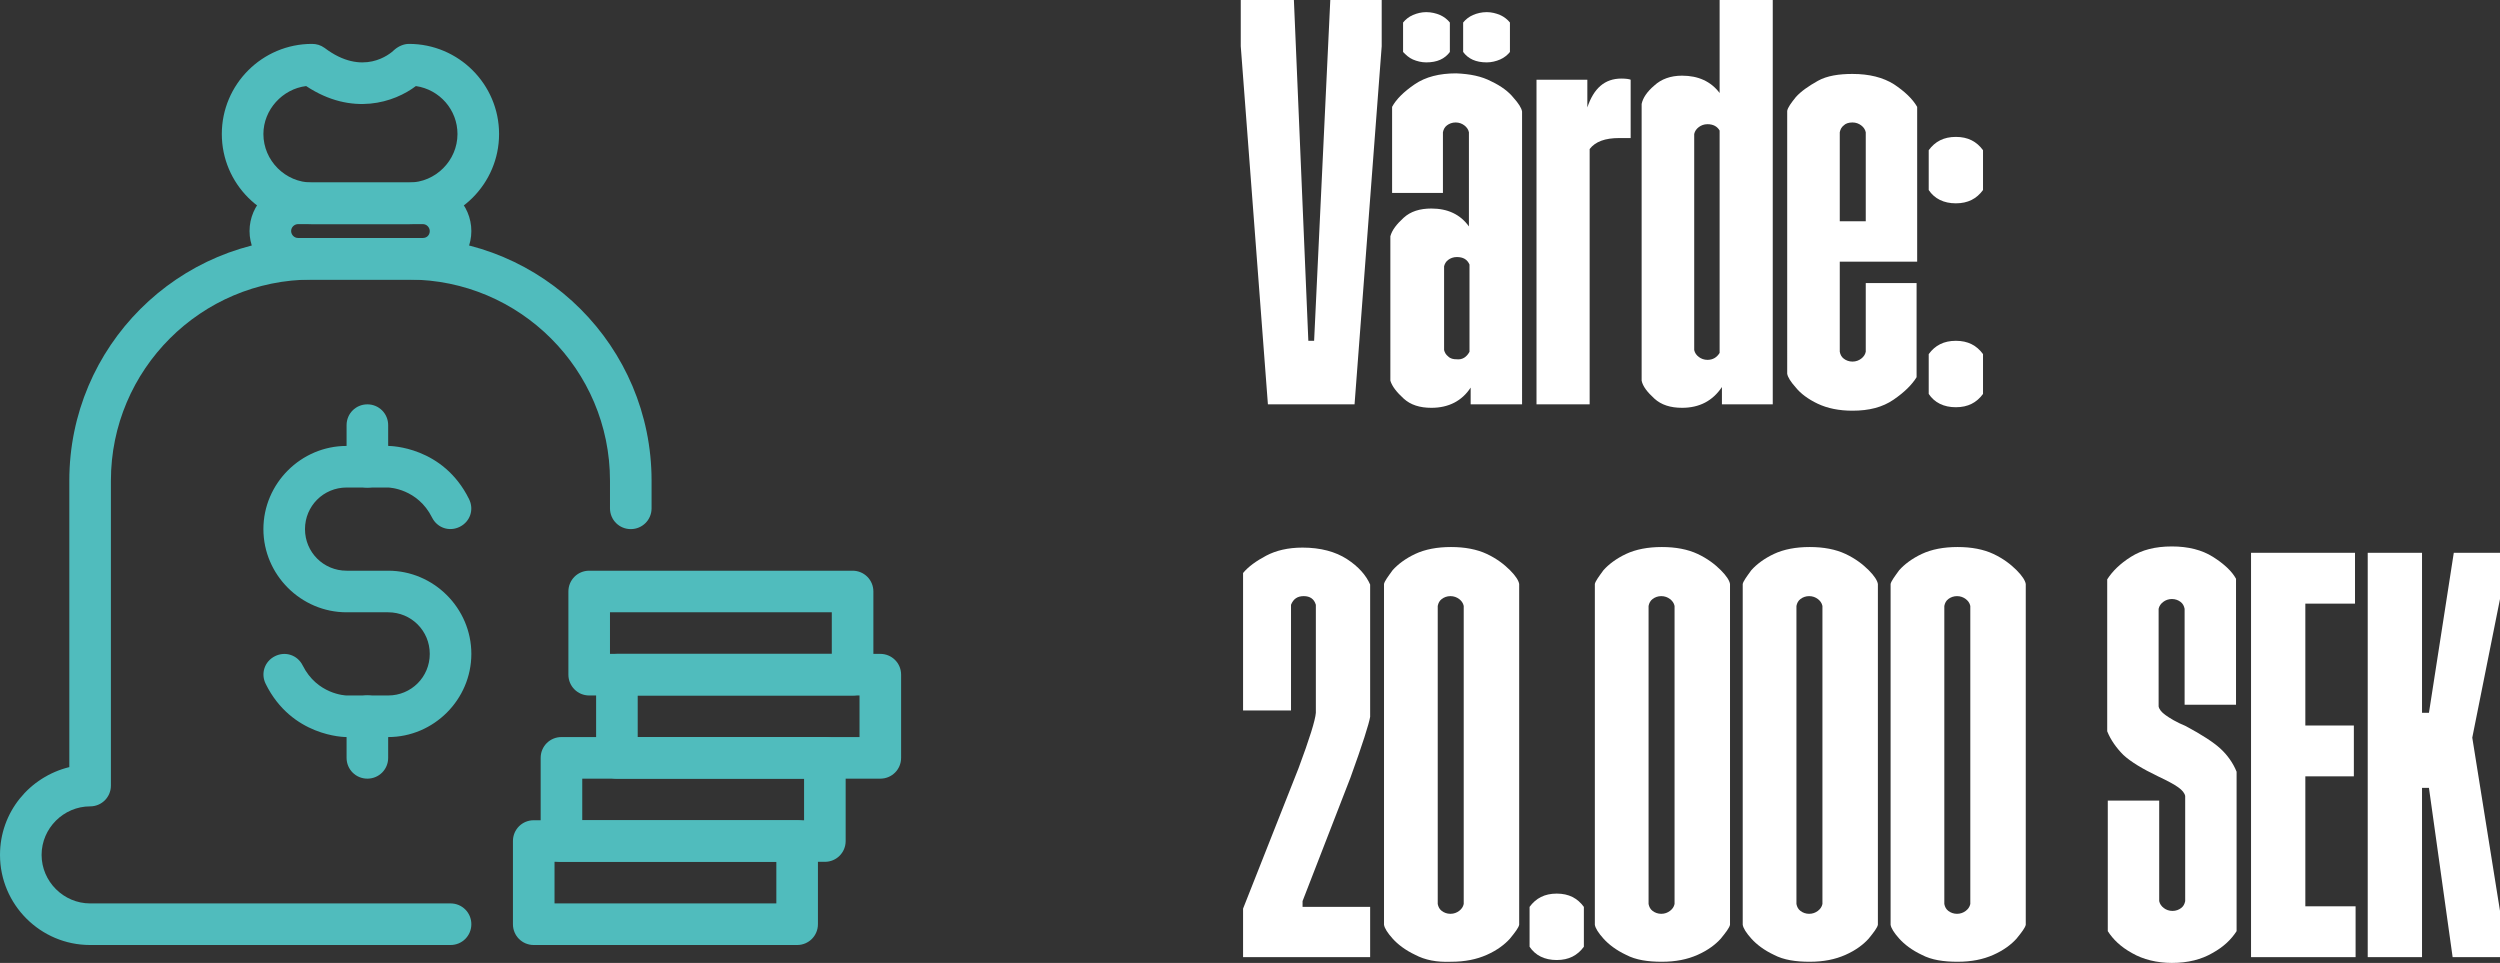
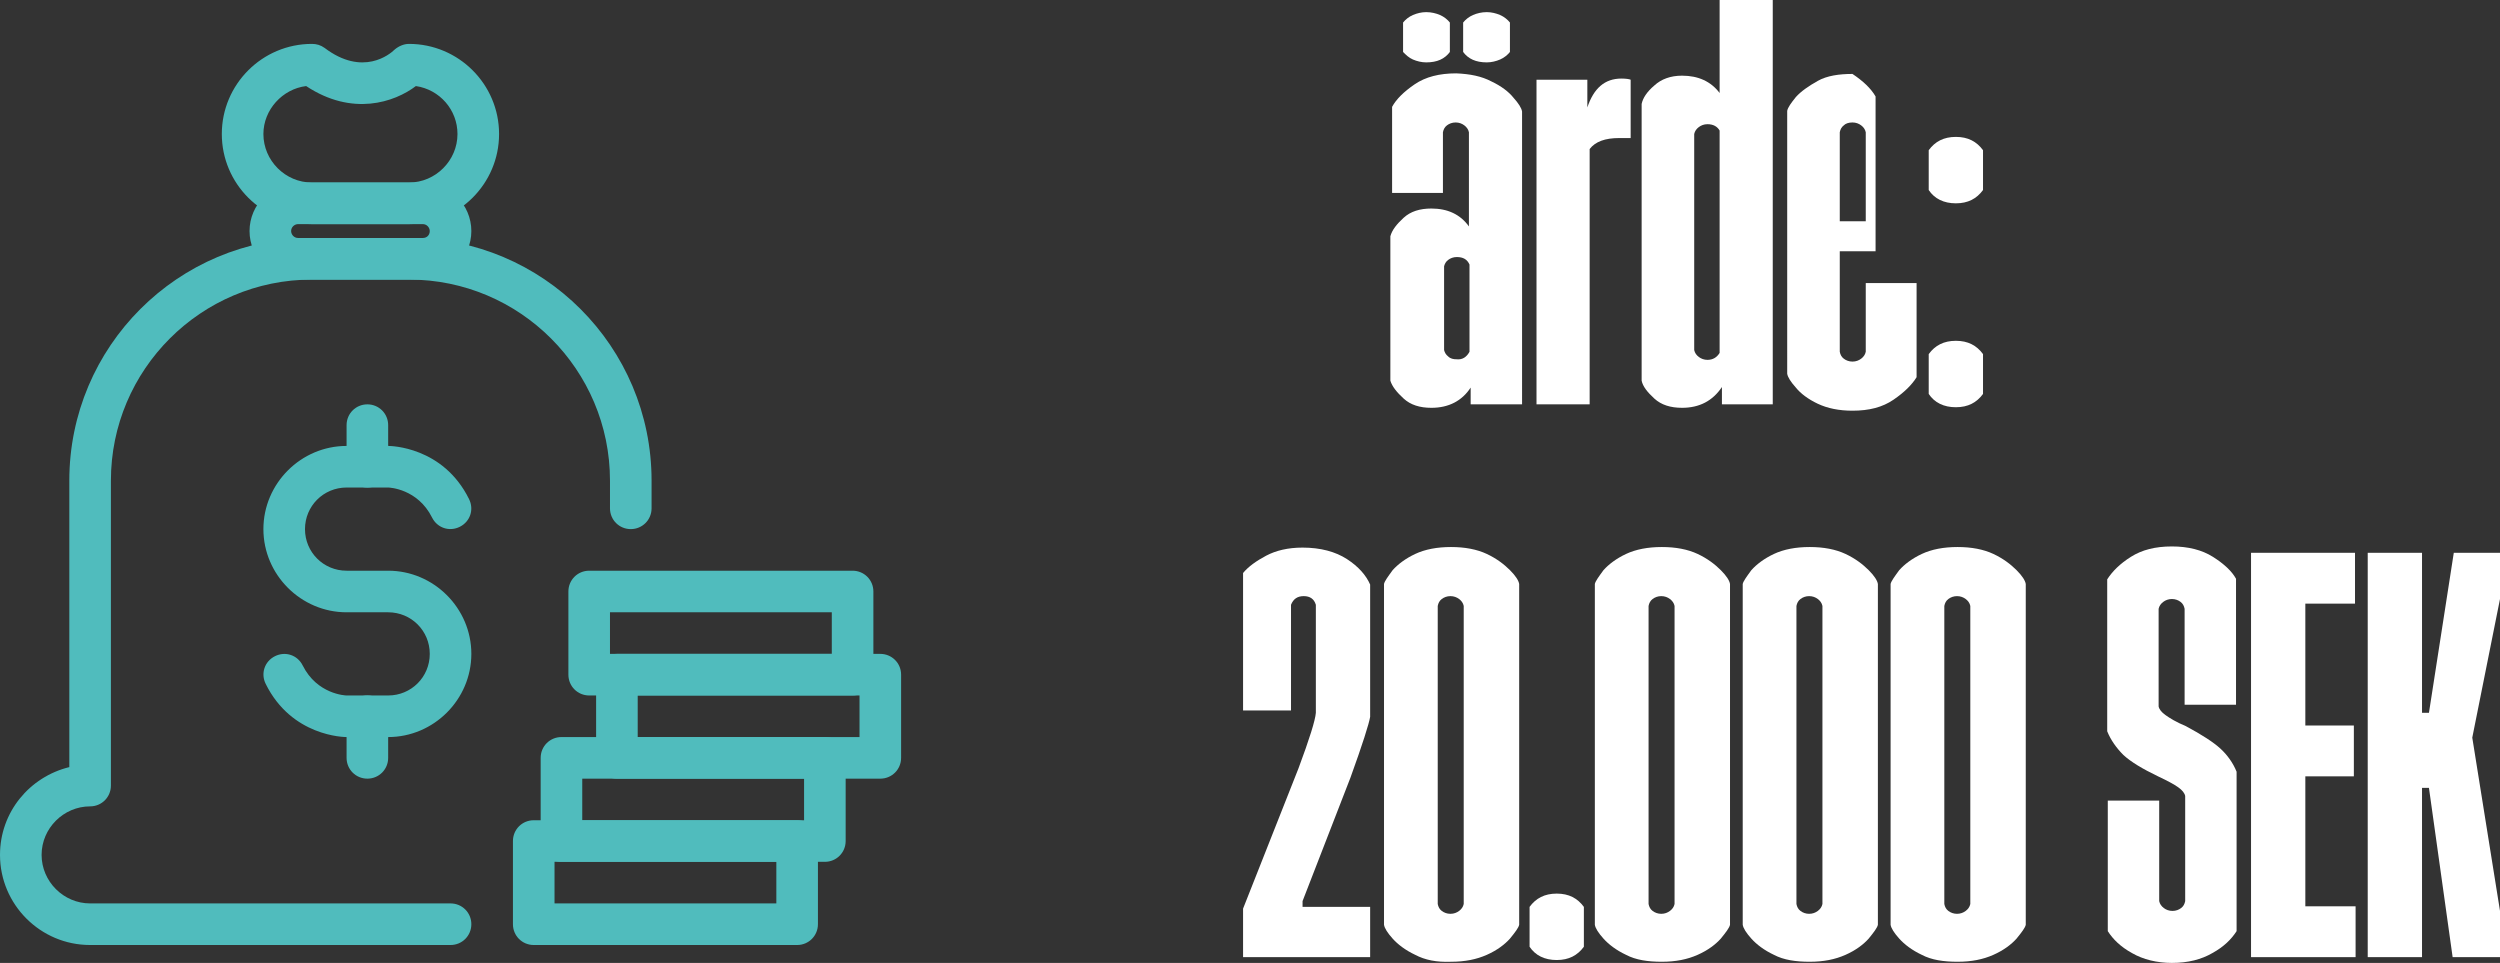
<svg xmlns="http://www.w3.org/2000/svg" id="Lager_1" x="0px" y="0px" viewBox="0 0 432.8 166.7" style="enable-background:new 0 0 432.8 166.7;" xml:space="preserve">
  <rect x="0" y="0" width="432.8" height="166.7" fill="#333333" stroke="none" />
  <style type="text/css">	.st0{fill:#50BCBD;}	.st1{fill:#FFFFFF;}</style>
  <g>
    <g>
      <path class="st0" d="M78,163.6H15.6C7,163.6,0,156.6,0,148c0-7.4,5.1-13.5,12-15.2V83.2c0-23.2,18.8-42,42-42h16.8   c23.2,0,42,18.8,42,42V88c0,2-1.6,3.6-3.6,3.6s-3.6-1.6-3.6-3.6v-4.8c0-19.2-15.6-34.8-34.8-34.8H54c-19.2,0-34.8,15.6-34.8,34.8   V136c0,2-1.6,3.6-3.6,3.6c-4.6,0-8.4,3.8-8.4,8.4s3.8,8.4,8.4,8.4H78c2,0,3.6,1.6,3.6,3.6S80,163.6,78,163.6" />
      <path class="st0" d="M51.6,38.8c-0.6,0-1.2,0.5-1.2,1.2c0,0.6,0.5,1.2,1.2,1.2h21.6c0.7,0,1.2-0.5,1.2-1.2c0-0.6-0.5-1.2-1.2-1.2   H51.6z M73.2,48.4H51.6c-4.6,0-8.4-3.8-8.4-8.4s3.8-8.4,8.4-8.4h21.6c4.6,0,8.4,3.8,8.4,8.4C81.6,44.6,77.8,48.4,73.2,48.4" />
      <path class="st0" d="M53,14.9c-4.1,0.5-7.4,4.1-7.4,8.3c0,4.6,3.8,8.4,8.4,8.4h16.8c4.6,0,8.4-3.8,8.4-8.4c0-4.2-3.1-7.7-7.2-8.3   C68.3,17.7,61,20.2,53,14.9 M70.8,38.8H54c-8.6,0-15.6-7-15.6-15.6S45.4,7.6,54,7.6c0.8,0,1.5,0.2,2.2,0.7   c6.6,5,11.3,1.1,12.1,0.3c0.7-0.6,1.6-1,2.5-1c8.6,0,15.6,7,15.6,15.6S79.4,38.8,70.8,38.8" />
      <path class="st0" d="M67.2,127.6H60c-0.4,0-9.5-0.1-14-9.2c-0.9-1.8-0.2-3.9,1.6-4.8c1.8-0.9,3.9-0.2,4.8,1.6   c2.5,5,7.4,5.2,7.6,5.2h7.2c4,0,7.2-3.2,7.2-7.2s-3.2-7.2-7.2-7.2H60c-7.9,0-14.4-6.5-14.4-14.4S52.1,77.2,60,77.2h7.2   c0.4,0,9.5,0.1,14,9.2c0.9,1.8,0.2,3.9-1.6,4.8c-1.8,0.9-3.9,0.2-4.8-1.6c-2.5-5-7.4-5.2-7.6-5.2H60c-4,0-7.2,3.2-7.2,7.2   s3.2,7.2,7.2,7.2h7.2c7.9,0,14.4,6.5,14.4,14.4S75.1,127.6,67.2,127.6" />
      <path class="st0" d="M63.6,84.4c-2,0-3.6-1.6-3.6-3.6v-7.2c0-2,1.6-3.6,3.6-3.6c2,0,3.6,1.6,3.6,3.6v7.2   C67.2,82.8,65.6,84.4,63.6,84.4" />
      <path class="st0" d="M63.6,134.8c-2,0-3.6-1.6-3.6-3.6V124c0-2,1.6-3.6,3.6-3.6c2,0,3.6,1.6,3.6,3.6v7.2   C67.2,133.2,65.6,134.8,63.6,134.8" />
      <path class="st0" d="M96,156.4h38.4v-7.2H96V156.4z M138,163.6H92.4c-2,0-3.6-1.6-3.6-3.6v-14.4c0-2,1.6-3.6,3.6-3.6H138   c2,0,3.6,1.6,3.6,3.6V160C141.6,162,140,163.6,138,163.6" />
      <path class="st0" d="M100.8,142h38.4v-7.2h-38.4V142z M142.8,149.2H97.2c-2,0-3.6-1.6-3.6-3.6v-14.4c0-2,1.6-3.6,3.6-3.6h45.6   c2,0,3.6,1.6,3.6,3.6v14.4C146.4,147.6,144.8,149.2,142.8,149.2" />
      <path class="st0" d="M110.4,127.6h38.4v-7.2h-38.4V127.6z M152.4,134.8h-45.6c-2,0-3.6-1.6-3.6-3.6v-14.4c0-2,1.6-3.6,3.6-3.6   h45.6c2,0,3.6,1.6,3.6,3.6v14.4C156,133.2,154.4,134.8,152.4,134.8" />
      <path class="st0" d="M105.6,113.2H144V106h-38.4V113.2z M147.6,120.4H102c-2,0-3.6-1.6-3.6-3.6v-14.4c0-2,1.6-3.6,3.6-3.6h45.6   c2,0,3.6,1.6,3.6,3.6v14.4C151.2,118.8,149.6,120.4,147.6,120.4" />
    </g>
  </g>
  <g>
-     <path class="st1" d="M219.5,70l-4.7-62V0h9.2l2.5,59h1l2.8-59h8.9v8l-4.7,62H219.5z" />
    <path class="st1" d="M258.2,14.1c1.7,0.8,3,1.8,3.8,2.8c0.9,1,1.4,1.8,1.5,2.4V70h-8.9v-2.9c-1.5,2.3-3.8,3.5-6.8,3.5  c-2,0-3.6-0.5-4.8-1.6s-2-2.1-2.3-3.1V40.9c0.3-1.1,1.1-2.1,2.3-3.2s2.8-1.6,4.8-1.6c2.8,0,5,1,6.5,3.1V22.9  c-0.1-0.5-0.4-0.9-0.8-1.2c-0.4-0.3-0.9-0.5-1.5-0.5s-1.1,0.2-1.5,0.5s-0.6,0.7-0.7,1.2v10.5H241V18.5c0.7-1.3,2-2.6,3.9-3.9  s4.3-1.9,7.2-1.9C254.5,12.8,256.5,13.2,258.2,14.1z M244.6,10.3c-0.7-0.3-1.2-0.8-1.7-1.3V3.9c0.4-0.5,1-1,1.7-1.3  c0.7-0.3,1.5-0.5,2.3-0.5c0.9,0,1.7,0.2,2.4,0.5c0.7,0.3,1.3,0.8,1.7,1.3V9c-0.9,1.2-2.2,1.8-4.1,1.8  C246.1,10.8,245.3,10.6,244.6,10.3z M254.4,60.9V45.8c-0.4-0.9-1.1-1.3-2.2-1.3c-0.6,0-1.1,0.2-1.5,0.5s-0.6,0.7-0.7,1.1v14.5  c0.1,0.4,0.3,0.8,0.7,1.1c0.4,0.4,0.9,0.5,1.5,0.5C253.2,62.3,253.9,61.8,254.4,60.9z M253.3,9V3.9c0.4-0.5,1-1,1.7-1.3  c0.7-0.3,1.5-0.5,2.4-0.5c0.8,0,1.6,0.2,2.3,0.5s1.3,0.8,1.7,1.3V9c-0.4,0.5-1,1-1.7,1.3s-1.5,0.5-2.3,0.5  C255.5,10.8,254.2,10.2,253.3,9z" />
    <path class="st1" d="M282.3,13.8v10.1h-2c-2.4,0-4.1,0.6-5.1,1.9V70H266V13.8h8.8v4.8c1.1-3.3,3-5,5.9-5  C281.5,13.6,282.1,13.7,282.3,13.8z" />
    <path class="st1" d="M306.9,0v70h-8.8v-3c-1.6,2.4-3.9,3.6-6.9,3.6c-2,0-3.6-0.5-4.8-1.6s-2-2.1-2.2-3.1V18c0.2-1,0.9-2.1,2.2-3.2  c1.2-1.1,2.8-1.7,4.8-1.7c2.8,0,5,1,6.5,3V0H306.9z M297.7,61.1V22.6c-0.4-0.7-1.1-1.1-2.1-1.1c-0.6,0-1.1,0.2-1.5,0.5  s-0.7,0.7-0.8,1.2v37.4c0.1,0.5,0.4,0.9,0.8,1.2c0.4,0.3,0.9,0.5,1.5,0.5C296.5,62.3,297.2,61.9,297.7,61.1z" />
-     <path class="st1" d="M318.5,45.3v15.6c0.1,0.5,0.3,0.9,0.7,1.2c0.4,0.3,0.9,0.5,1.5,0.5s1.1-0.2,1.5-0.5s0.7-0.7,0.8-1.2V49h8.8  v16.3c-0.8,1.3-2.1,2.6-4,3.9s-4.2,1.9-7.1,1.9c-2.3,0-4.3-0.4-6-1.2s-3-1.8-3.8-2.8c-0.9-1-1.4-1.8-1.5-2.4V19.2  c0.1-0.6,0.7-1.4,1.5-2.4c0.9-1,2.2-1.9,3.8-2.8s3.7-1.2,6-1.2c2.9,0,5.3,0.6,7.2,1.8c1.8,1.2,3.2,2.5,4,3.9v26.8H318.5z   M319.2,21.7c-0.4,0.3-0.6,0.7-0.7,1.2v15.4h4.5V22.9c-0.1-0.5-0.4-0.9-0.8-1.2c-0.4-0.3-0.9-0.5-1.5-0.5  C320,21.2,319.5,21.4,319.2,21.7z" />
+     <path class="st1" d="M318.5,45.3v15.6c0.1,0.5,0.3,0.9,0.7,1.2c0.4,0.3,0.9,0.5,1.5,0.5s1.1-0.2,1.5-0.5s0.7-0.7,0.8-1.2V49h8.8  v16.3c-0.8,1.3-2.1,2.6-4,3.9s-4.2,1.9-7.1,1.9c-2.3,0-4.3-0.4-6-1.2s-3-1.8-3.8-2.8c-0.9-1-1.4-1.8-1.5-2.4V19.2  c0.1-0.6,0.7-1.4,1.5-2.4c0.9-1,2.2-1.9,3.8-2.8s3.7-1.2,6-1.2c1.8,1.2,3.2,2.5,4,3.9v26.8H318.5z   M319.2,21.7c-0.4,0.3-0.6,0.7-0.7,1.2v15.4h4.5V22.9c-0.1-0.5-0.4-0.9-0.8-1.2c-0.4-0.3-0.9-0.5-1.5-0.5  C320,21.2,319.5,21.4,319.2,21.7z" />
    <path class="st1" d="M333.9,32.9V26c1.1-1.5,2.6-2.3,4.7-2.3s3.6,0.8,4.7,2.3v6.9c-1.1,1.5-2.6,2.3-4.7,2.3S334.9,34.4,333.9,32.9z   M333.9,68.2v-6.9c1.1-1.5,2.6-2.3,4.7-2.3s3.6,0.8,4.7,2.3v6.9c-1.1,1.5-2.6,2.3-4.7,2.3S334.9,69.7,333.9,68.2z" />
    <path class="st1" d="M215.2,157.3l9.6-24.3c1.9-5.1,2.9-8.3,3-9.6v-18.7c-0.3-1-1-1.5-2.1-1.5c-1.1,0-1.8,0.5-2.2,1.5V123h-8.3  V99.2c0.9-1.1,2.3-2.1,4-3s3.8-1.4,6.3-1.4c3.1,0,5.7,0.7,7.7,2s3.3,2.8,4,4.4v22.9c-0.2,1.2-1.3,4.7-3.4,10.5l-8.3,21.4v1h11.7  v8.7h-22V157.3z" />
    <path class="st1" d="M245,165.3c-1.7-0.8-3-1.8-3.9-2.8s-1.4-1.8-1.5-2.4v-59c0.1-0.5,0.7-1.3,1.5-2.4c0.9-1,2.2-2,3.9-2.8  s3.8-1.2,6.2-1.2s4.5,0.4,6.2,1.2s3,1.8,4,2.8s1.5,1.8,1.6,2.4v59c-0.1,0.5-0.7,1.3-1.6,2.4c-0.9,1-2.2,2-4,2.8s-3.8,1.2-6.2,1.2  C248.7,166.6,246.7,166.2,245,165.3z M252.6,157.7c0.4-0.3,0.7-0.7,0.8-1.2v-51.6c-0.1-0.5-0.4-0.9-0.8-1.2  c-0.4-0.3-0.9-0.5-1.5-0.5s-1.1,0.2-1.5,0.5s-0.6,0.7-0.7,1.2v51.6c0.1,0.5,0.3,0.9,0.7,1.2c0.4,0.3,0.9,0.5,1.5,0.5  C251.7,158.2,252.2,158,252.6,157.7z" />
    <path class="st1" d="M264.8,163.9V157c1.1-1.5,2.6-2.3,4.7-2.3s3.6,0.8,4.7,2.3v6.9c-1.1,1.5-2.6,2.3-4.7,2.3  C267.4,166.2,265.8,165.4,264.8,163.9z" />
    <path class="st1" d="M281.5,165.3c-1.7-0.8-3-1.8-3.9-2.8s-1.4-1.8-1.5-2.4v-59c0.1-0.5,0.7-1.3,1.5-2.4c0.9-1,2.2-2,3.9-2.8  s3.8-1.2,6.2-1.2s4.5,0.4,6.2,1.2s3,1.8,4,2.8s1.5,1.8,1.6,2.4v59c-0.1,0.5-0.7,1.3-1.6,2.4c-0.9,1-2.2,2-4,2.8s-3.8,1.2-6.2,1.2  S283.2,166.2,281.5,165.3z M289.1,157.7c0.4-0.3,0.7-0.7,0.8-1.2v-51.6c-0.1-0.5-0.4-0.9-0.8-1.2c-0.4-0.3-0.9-0.5-1.5-0.5  s-1.1,0.2-1.5,0.5s-0.6,0.7-0.7,1.2v51.6c0.1,0.5,0.3,0.9,0.7,1.2c0.4,0.3,0.9,0.5,1.5,0.5C288.2,158.2,288.7,158,289.1,157.7z" />
    <path class="st1" d="M307.1,165.3c-1.7-0.8-3-1.8-3.9-2.8s-1.4-1.8-1.5-2.4v-59c0.1-0.5,0.7-1.3,1.5-2.4c0.9-1,2.2-2,3.9-2.8  s3.8-1.2,6.2-1.2s4.5,0.4,6.2,1.2s3,1.8,4,2.8s1.5,1.8,1.6,2.4v59c-0.1,0.5-0.7,1.3-1.6,2.4c-0.9,1-2.2,2-4,2.8s-3.8,1.2-6.2,1.2  S308.8,166.2,307.1,165.3z M314.7,157.7c0.4-0.3,0.7-0.7,0.8-1.2v-51.6c-0.1-0.5-0.4-0.9-0.8-1.2c-0.4-0.3-0.9-0.5-1.5-0.5  s-1.1,0.2-1.5,0.5s-0.6,0.7-0.7,1.2v51.6c0.1,0.5,0.3,0.9,0.7,1.2c0.4,0.3,0.9,0.5,1.5,0.5S314.3,158,314.7,157.7z" />
    <path class="st1" d="M332.7,165.3c-1.7-0.8-3-1.8-3.9-2.8s-1.4-1.8-1.5-2.4v-59c0.1-0.5,0.7-1.3,1.5-2.4c0.9-1,2.2-2,3.9-2.8  s3.8-1.2,6.2-1.2s4.5,0.4,6.2,1.2s3,1.8,4,2.8s1.5,1.8,1.6,2.4v59c-0.1,0.5-0.7,1.3-1.6,2.4c-0.9,1-2.2,2-4,2.8s-3.8,1.2-6.2,1.2  S334.4,166.2,332.7,165.3z M340.3,157.7c0.4-0.3,0.7-0.7,0.8-1.2v-51.6c-0.1-0.5-0.4-0.9-0.8-1.2c-0.4-0.3-0.9-0.5-1.5-0.5  s-1.1,0.2-1.5,0.5s-0.6,0.7-0.7,1.2v51.6c0.1,0.5,0.3,0.9,0.7,1.2c0.4,0.3,0.9,0.5,1.5,0.5C339.4,158.2,339.9,158,340.3,157.7z" />
    <path class="st1" d="M369.1,165c-2-1.1-3.3-2.4-4.2-3.8v-22.6h8.9V156c0.1,0.5,0.4,0.9,0.8,1.2c0.4,0.3,0.9,0.5,1.5,0.5  s1.1-0.2,1.5-0.5s0.6-0.7,0.7-1.2v-18.2c-0.1-0.5-0.5-1-1.2-1.5s-1.8-1.1-3.5-1.9c-2.7-1.3-4.7-2.5-6-3.7c-1.2-1.2-2.2-2.6-2.8-4.1  v-26.3c0.9-1.4,2.2-2.7,4.1-3.9s4.2-1.8,7.1-1.8c2.8,0,5.2,0.6,7.1,1.8s3.3,2.5,4,3.8V122h-8.9v-16.6c-0.1-0.5-0.3-0.9-0.7-1.2  c-0.4-0.3-0.9-0.5-1.5-0.5s-1.1,0.2-1.5,0.5s-0.7,0.7-0.8,1.2v16.9c0.1,0.5,0.5,1,1.2,1.5c0.7,0.5,1.8,1.2,3.5,1.9  c2.8,1.5,4.8,2.8,6,3.9s2.2,2.5,2.8,4v27.6c-0.9,1.4-2.2,2.7-4.2,3.8c-1.9,1.1-4.2,1.7-7,1.7C373.4,166.7,371,166.1,369.1,165z" />
    <path class="st1" d="M389.7,165.7v-70h18v8.8h-8.6v21.1h8.4v8.8h-8.4v22.5h8.7v8.8L389.7,165.7L389.7,165.7z" />
    <path class="st1" d="M432.8,95.7v8l-4.8,24l4.8,30v8h-8.2l-4.1-29.3h-1.2v29.3h-9.4v-70h9.4v27.7h1.2l4.3-27.7H432.8z" />
  </g>
</svg>